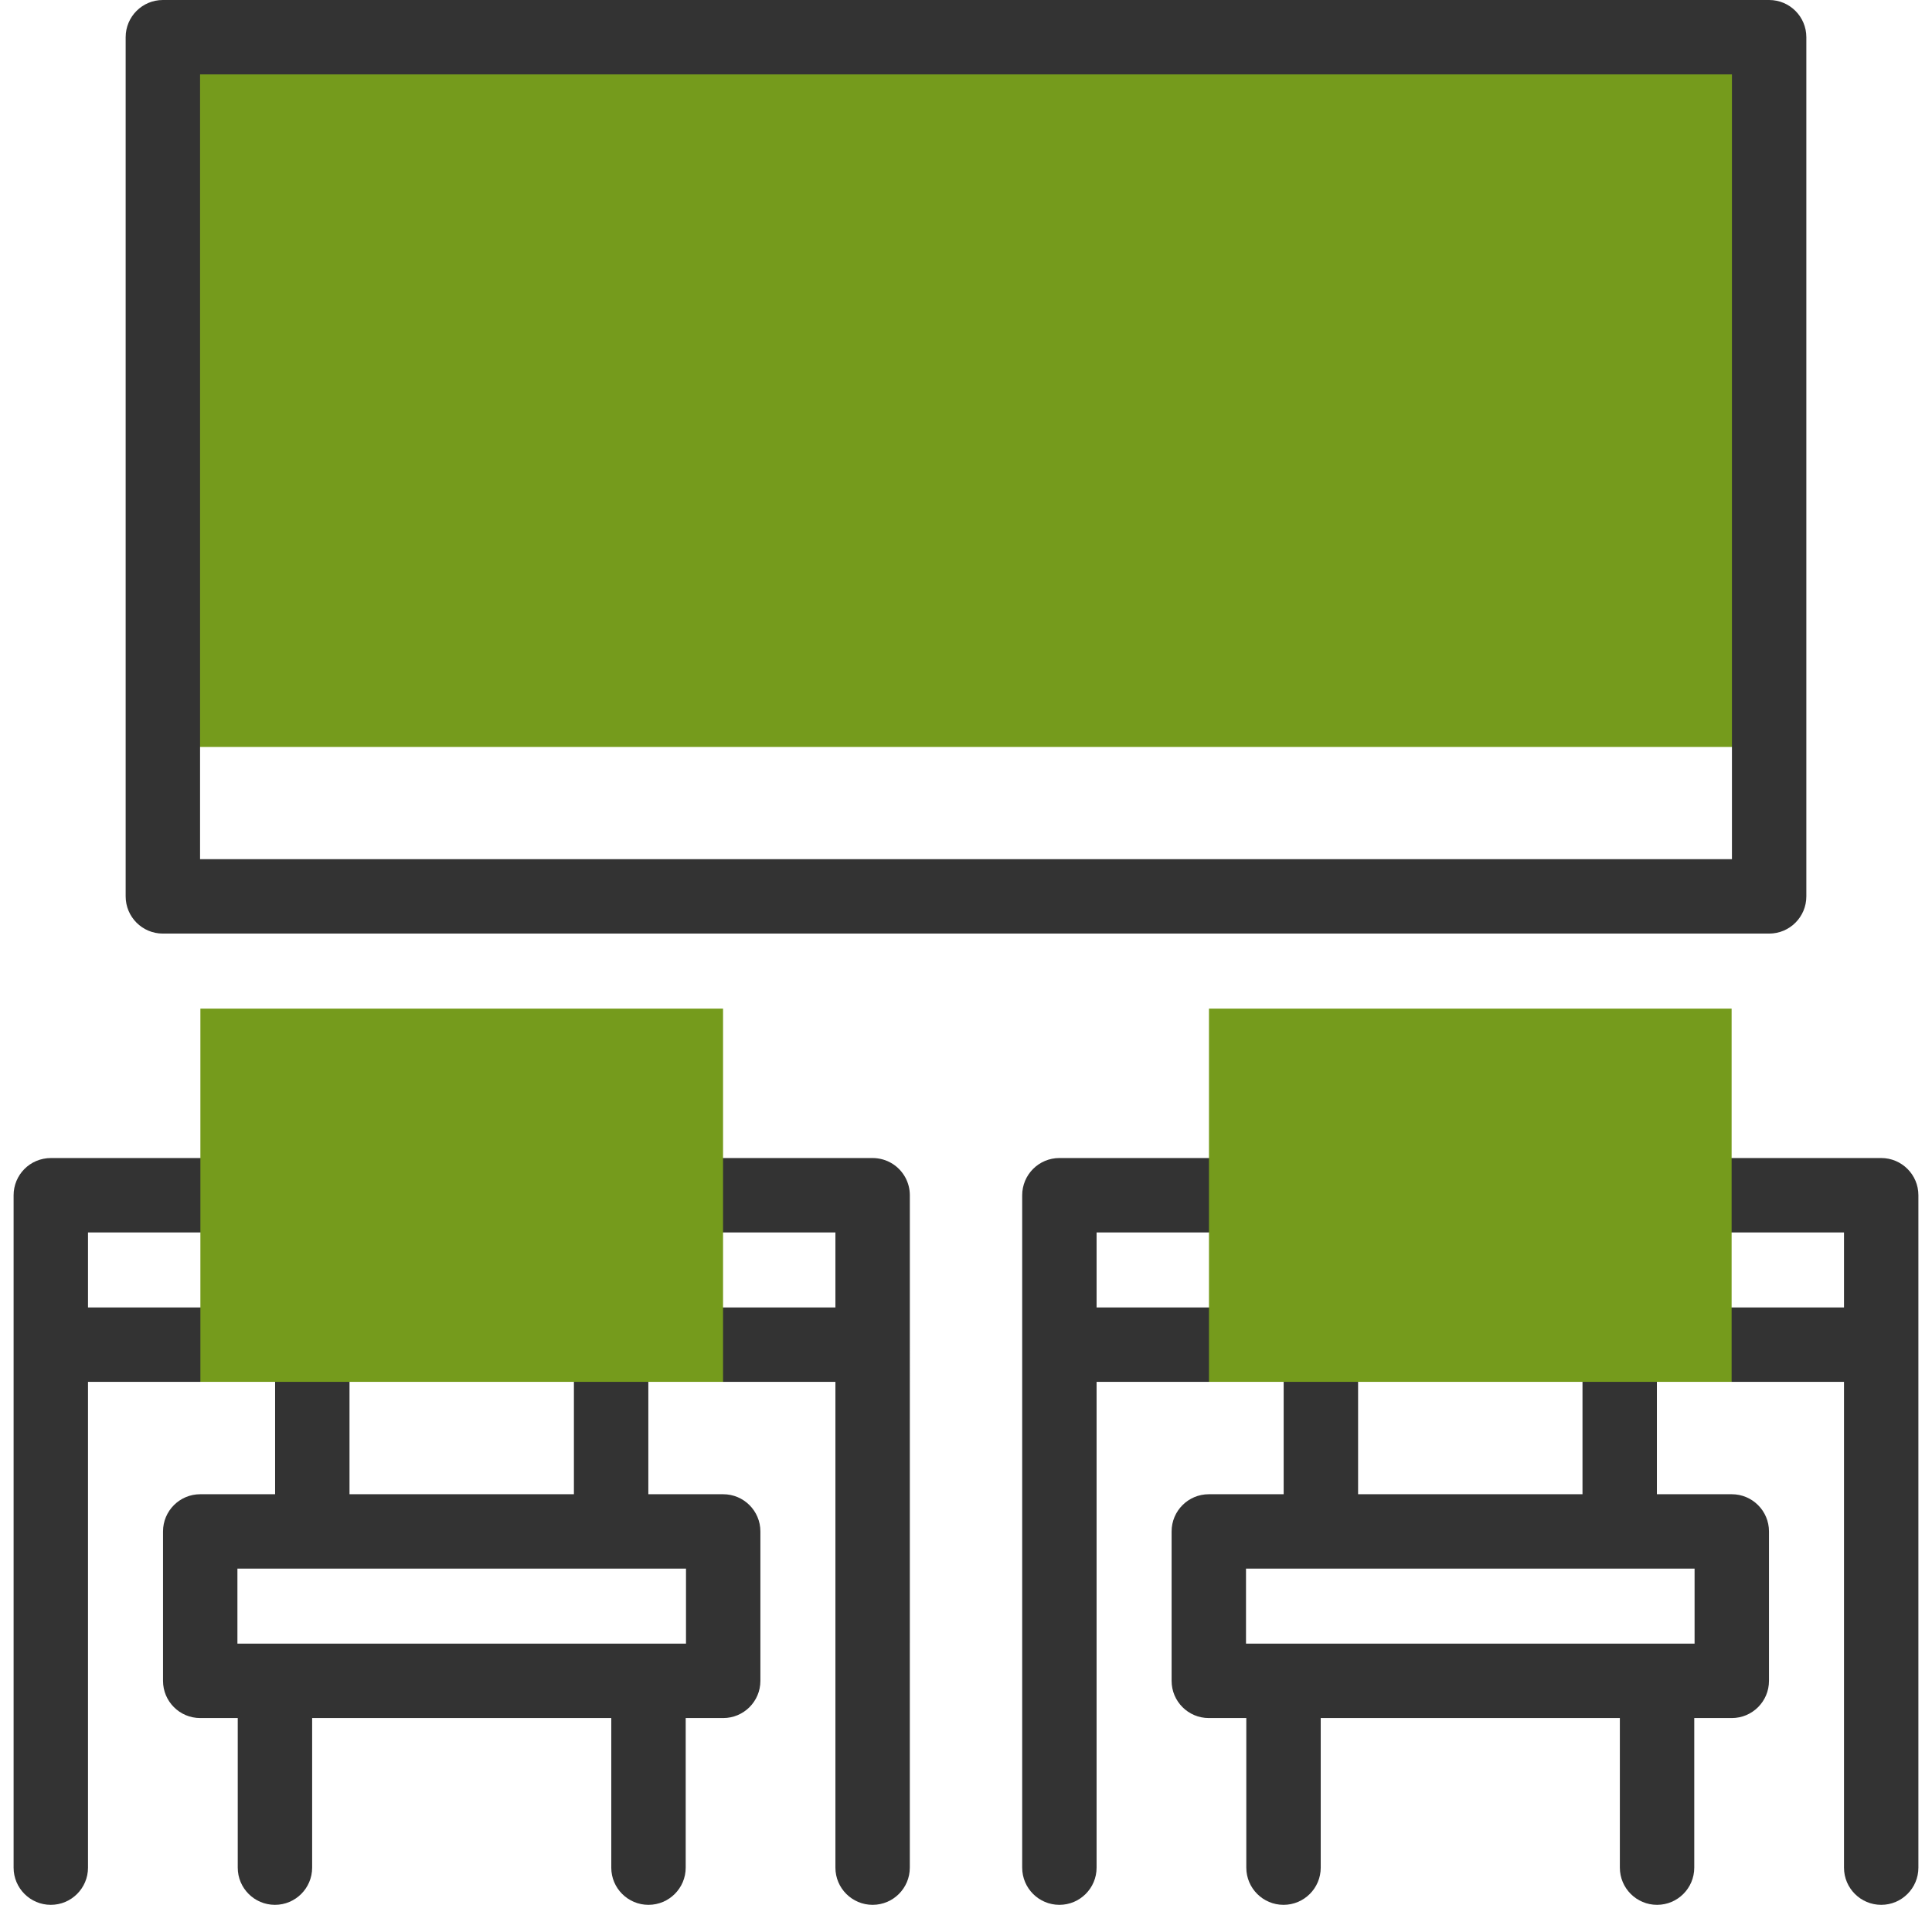
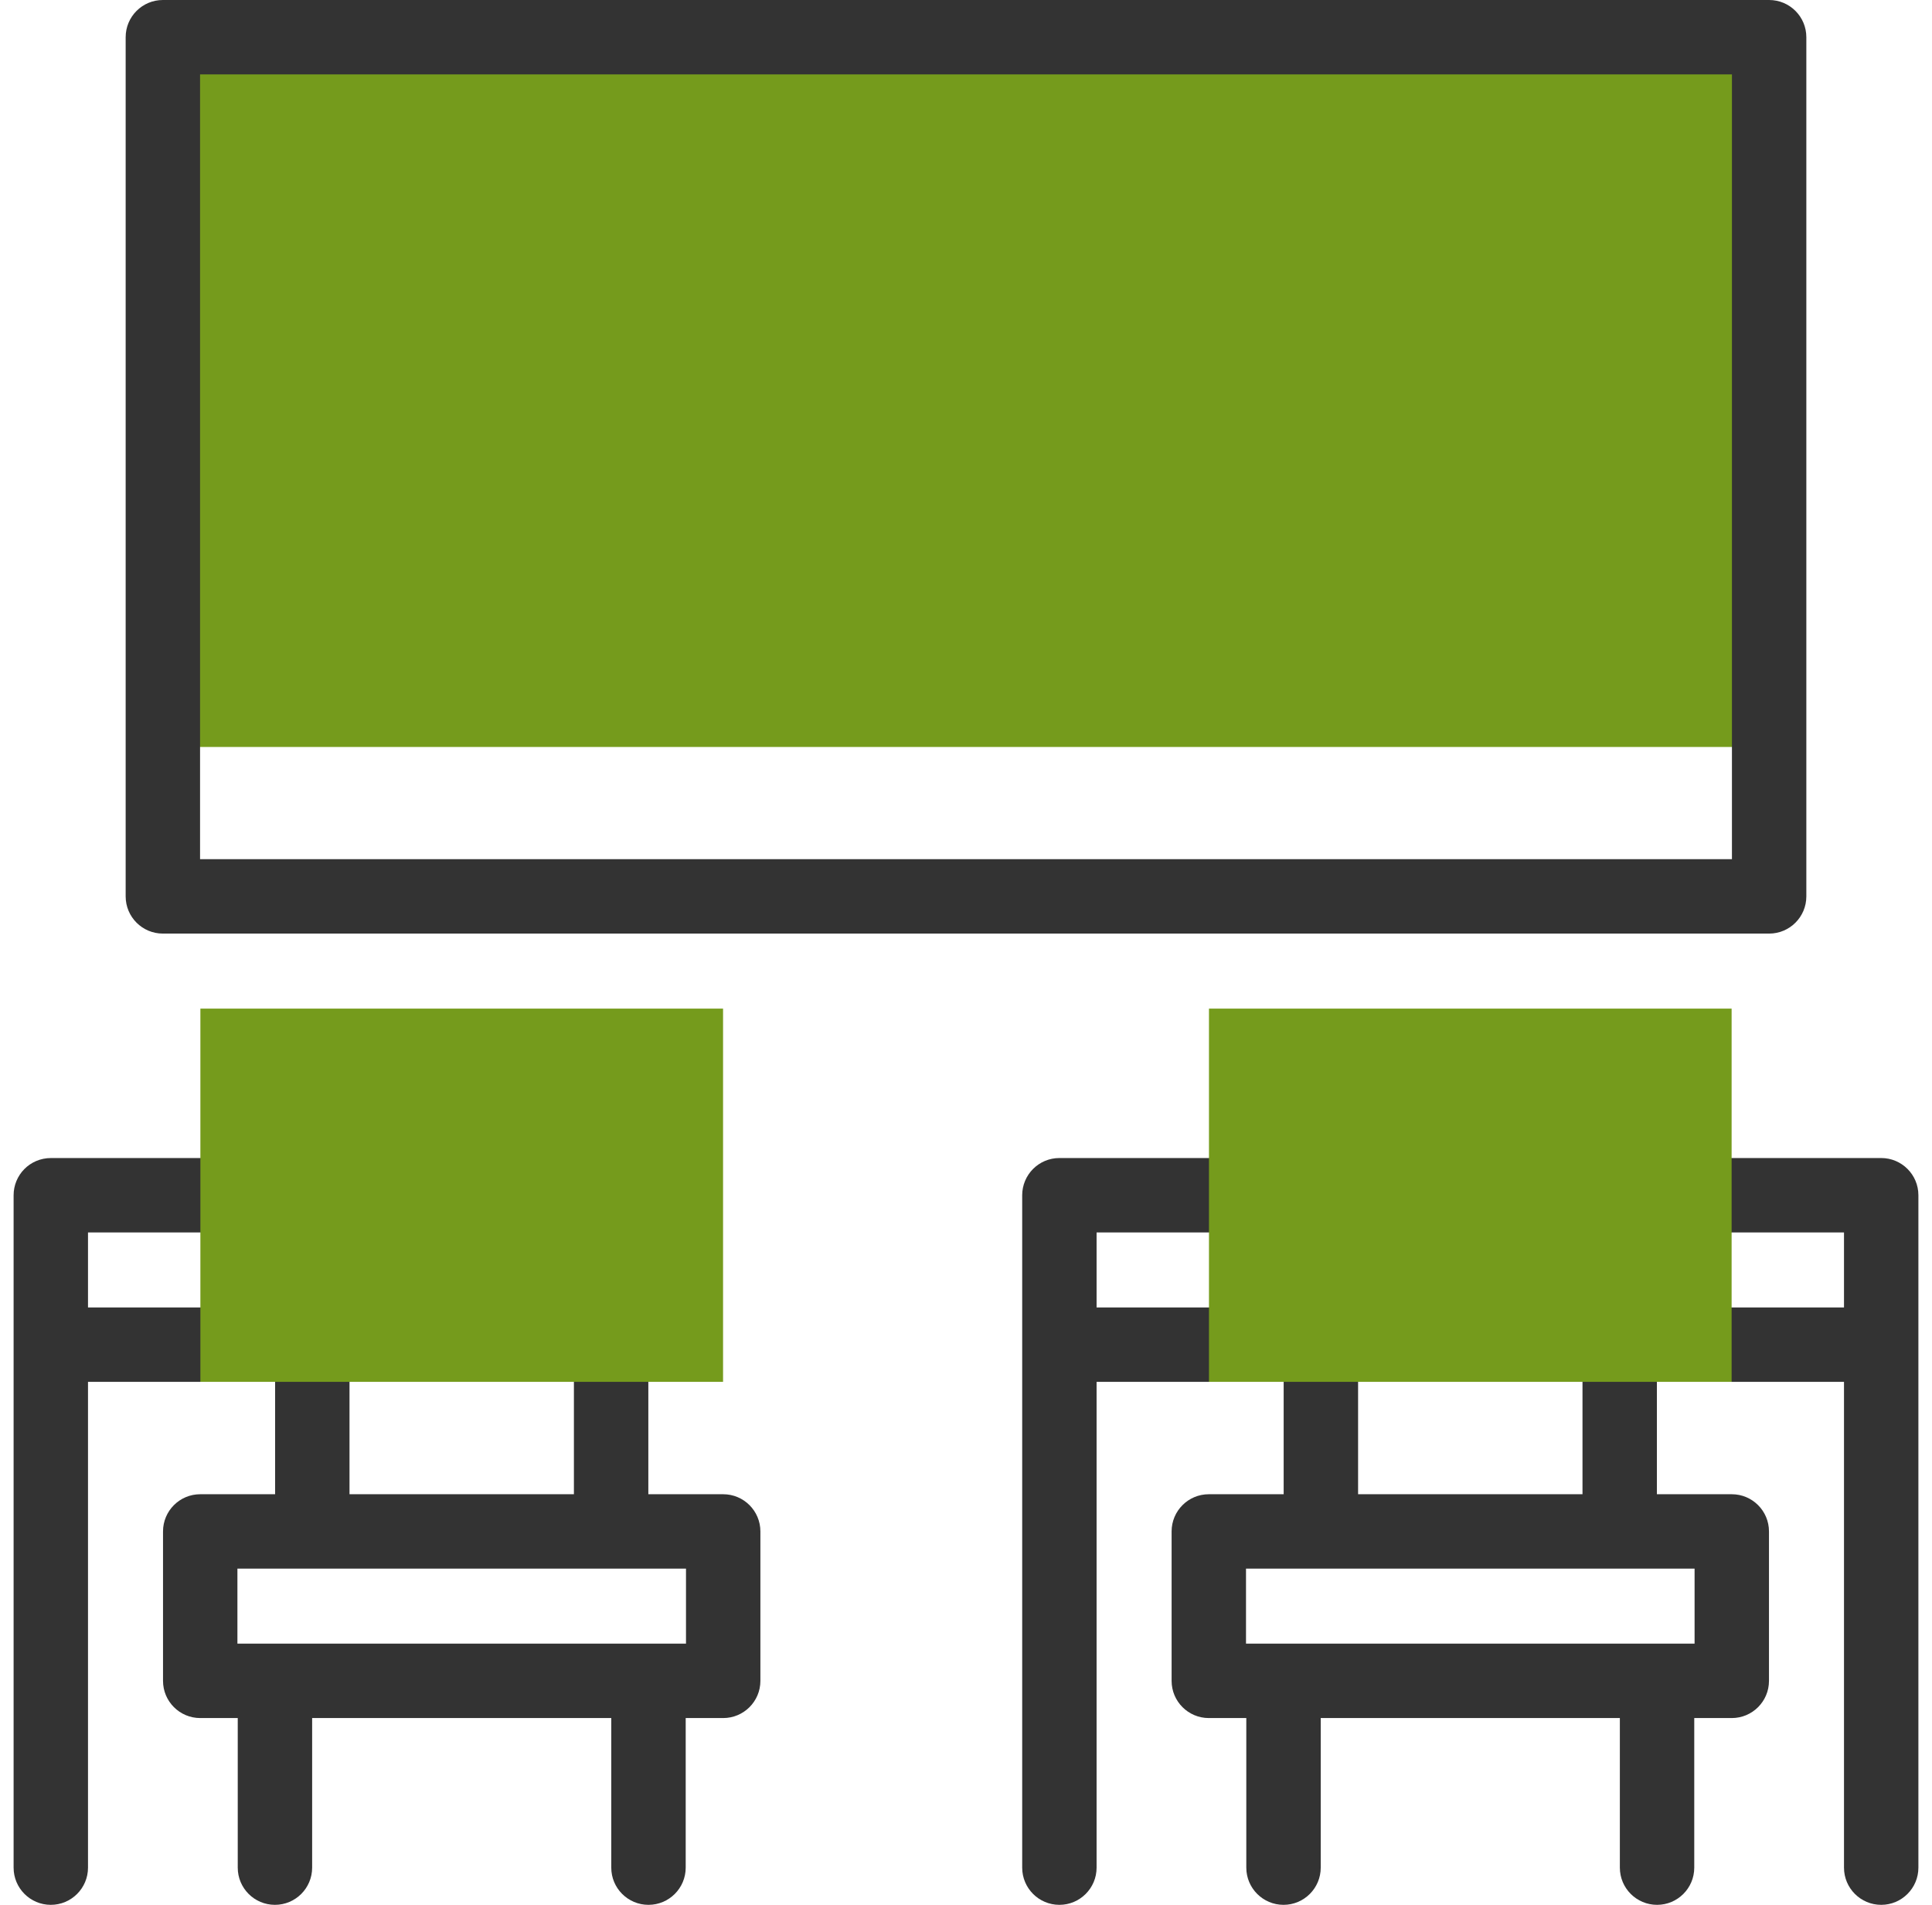
<svg xmlns="http://www.w3.org/2000/svg" width="71" height="70" viewBox="0 0 71 70" fill="none">
  <g clip-path="url(#clip0_80_1155)">
    <path d="M5.985 1.367H65.015V27.45H5.985V1.367Z" fill="#759B1C" />
    <path d="M26.577 54.911H23.826V50.781C23.826 50.026 23.213 49.414 22.458 49.414C21.703 49.414 21.091 50.026 21.091 50.781V54.911H12.844V50.781C12.844 50.026 12.232 49.414 11.477 49.414C10.722 49.414 10.11 50.026 10.11 50.781V54.911H7.358C6.603 54.911 5.991 55.523 5.991 56.278V61.769C5.991 62.524 6.603 63.136 7.358 63.136H8.737V68.633C8.737 69.388 9.349 70 10.104 70C10.859 70 11.471 69.388 11.471 68.633V63.136H22.464V68.633C22.464 69.388 23.076 70 23.831 70C24.586 70 25.199 69.388 25.199 68.633V63.136H26.577C27.332 63.136 27.944 62.524 27.944 61.769V56.278C27.944 55.523 27.332 54.911 26.577 54.911ZM25.21 60.402H8.725V57.645H25.21V60.402Z" fill="#333333" />
    <path d="M7.363 50.782C7.363 50.782 8.73 50.169 8.73 49.414C8.73 48.659 8.118 48.047 7.363 48.047H3.234V45.291H7.363C8.118 45.291 8.73 44.679 8.73 43.924C8.73 43.169 8.118 42.556 7.363 42.556H1.878C1.09 42.556 0.5 43.186 0.5 43.923V43.924V68.633C0.5 69.388 1.112 70 1.867 70C2.622 70 3.234 69.388 3.234 68.633V50.782H7.363Z" fill="#333333" />
-     <path d="M32.058 42.556H26.571C25.816 42.556 25.204 43.169 25.204 43.924C25.204 44.679 25.816 45.291 26.571 45.291H30.701V48.047H26.571C25.816 48.047 25.204 48.659 25.204 49.414C25.204 50.169 26.571 50.782 26.571 50.782H30.701V68.633C30.701 69.388 31.313 70 32.068 70C32.823 70 33.435 69.388 33.435 68.633C33.435 61.893 33.436 48.298 33.436 43.924C33.436 43.688 33.376 43.466 33.271 43.272C33.043 42.853 32.601 42.556 32.058 42.556Z" fill="#333333" />
    <path d="M63.642 54.911H60.89V50.781C60.89 50.026 60.278 49.414 59.523 49.414C58.768 49.414 58.156 50.026 58.156 50.781V54.911H49.909V50.781C49.909 50.026 49.297 49.414 48.542 49.414C47.787 49.414 47.174 50.026 47.174 50.781V54.911H44.423C43.668 54.911 43.056 55.523 43.056 56.278V61.769C43.056 62.524 43.668 63.136 44.423 63.136H45.801V68.633C45.801 69.388 46.414 70 47.169 70C47.924 70 48.536 69.388 48.536 68.633V63.136H59.529V68.633C59.529 69.388 60.141 70 60.896 70C61.651 70 62.263 69.388 62.263 68.633V63.136H63.642C64.397 63.136 65.009 62.524 65.009 61.769V56.278C65.009 55.523 64.397 54.911 63.642 54.911ZM62.275 60.402H45.79V57.645H62.275V60.402Z" fill="#333333" />
    <path d="M44.429 50.782C44.429 50.782 45.796 50.169 45.796 49.414C45.796 48.659 45.184 48.047 44.429 48.047H40.299V45.291H44.429C45.184 45.291 45.796 44.679 45.796 43.924C45.796 43.169 45.184 42.556 44.429 42.556C44.405 42.556 38.955 42.556 38.932 42.556C38.174 42.556 37.565 43.171 37.565 43.924C37.565 53.851 37.565 60.258 37.565 68.633C37.565 69.388 38.177 70 38.932 70C39.687 70 40.299 69.388 40.299 68.633V50.782H44.429Z" fill="#333333" />
    <path d="M69.133 42.556C69.129 42.556 69.126 42.556 69.122 42.556H63.637C62.882 42.556 62.27 43.169 62.27 43.924C62.27 44.679 62.882 45.291 63.637 45.291H67.766V48.047H63.637C62.882 48.047 62.27 48.659 62.27 49.414C62.27 50.169 63.637 50.782 63.637 50.782H67.766V68.633C67.766 69.388 68.378 70 69.133 70C69.888 70 70.5 69.388 70.5 68.633C70.5 67.562 70.5 45.431 70.5 43.923C70.5 43.168 69.888 42.556 69.133 42.556Z" fill="#333333" />
    <path d="M5.985 34.308H65.015C65.77 34.308 66.382 33.696 66.382 32.941V1.367C66.382 0.612 65.77 0 65.015 0H5.985C5.23 0 4.618 0.612 4.618 1.367V32.941C4.618 33.696 5.23 34.308 5.985 34.308ZM7.352 2.734H63.648V31.574H7.352V2.734Z" fill="#333333" />
    <path d="M26.572 37.065V50.781H7.364V37.065H26.572Z" fill="#759B1C" />
    <path d="M63.636 37.065V50.781H44.429V37.065H63.636Z" fill="#759B1C" />
  </g>
  <defs>
    <clipPath id="clip0_80_1155">
      <rect width="70" height="70" fill="white" transform="translate(0.5)" />
    </clipPath>
  </defs>
</svg>